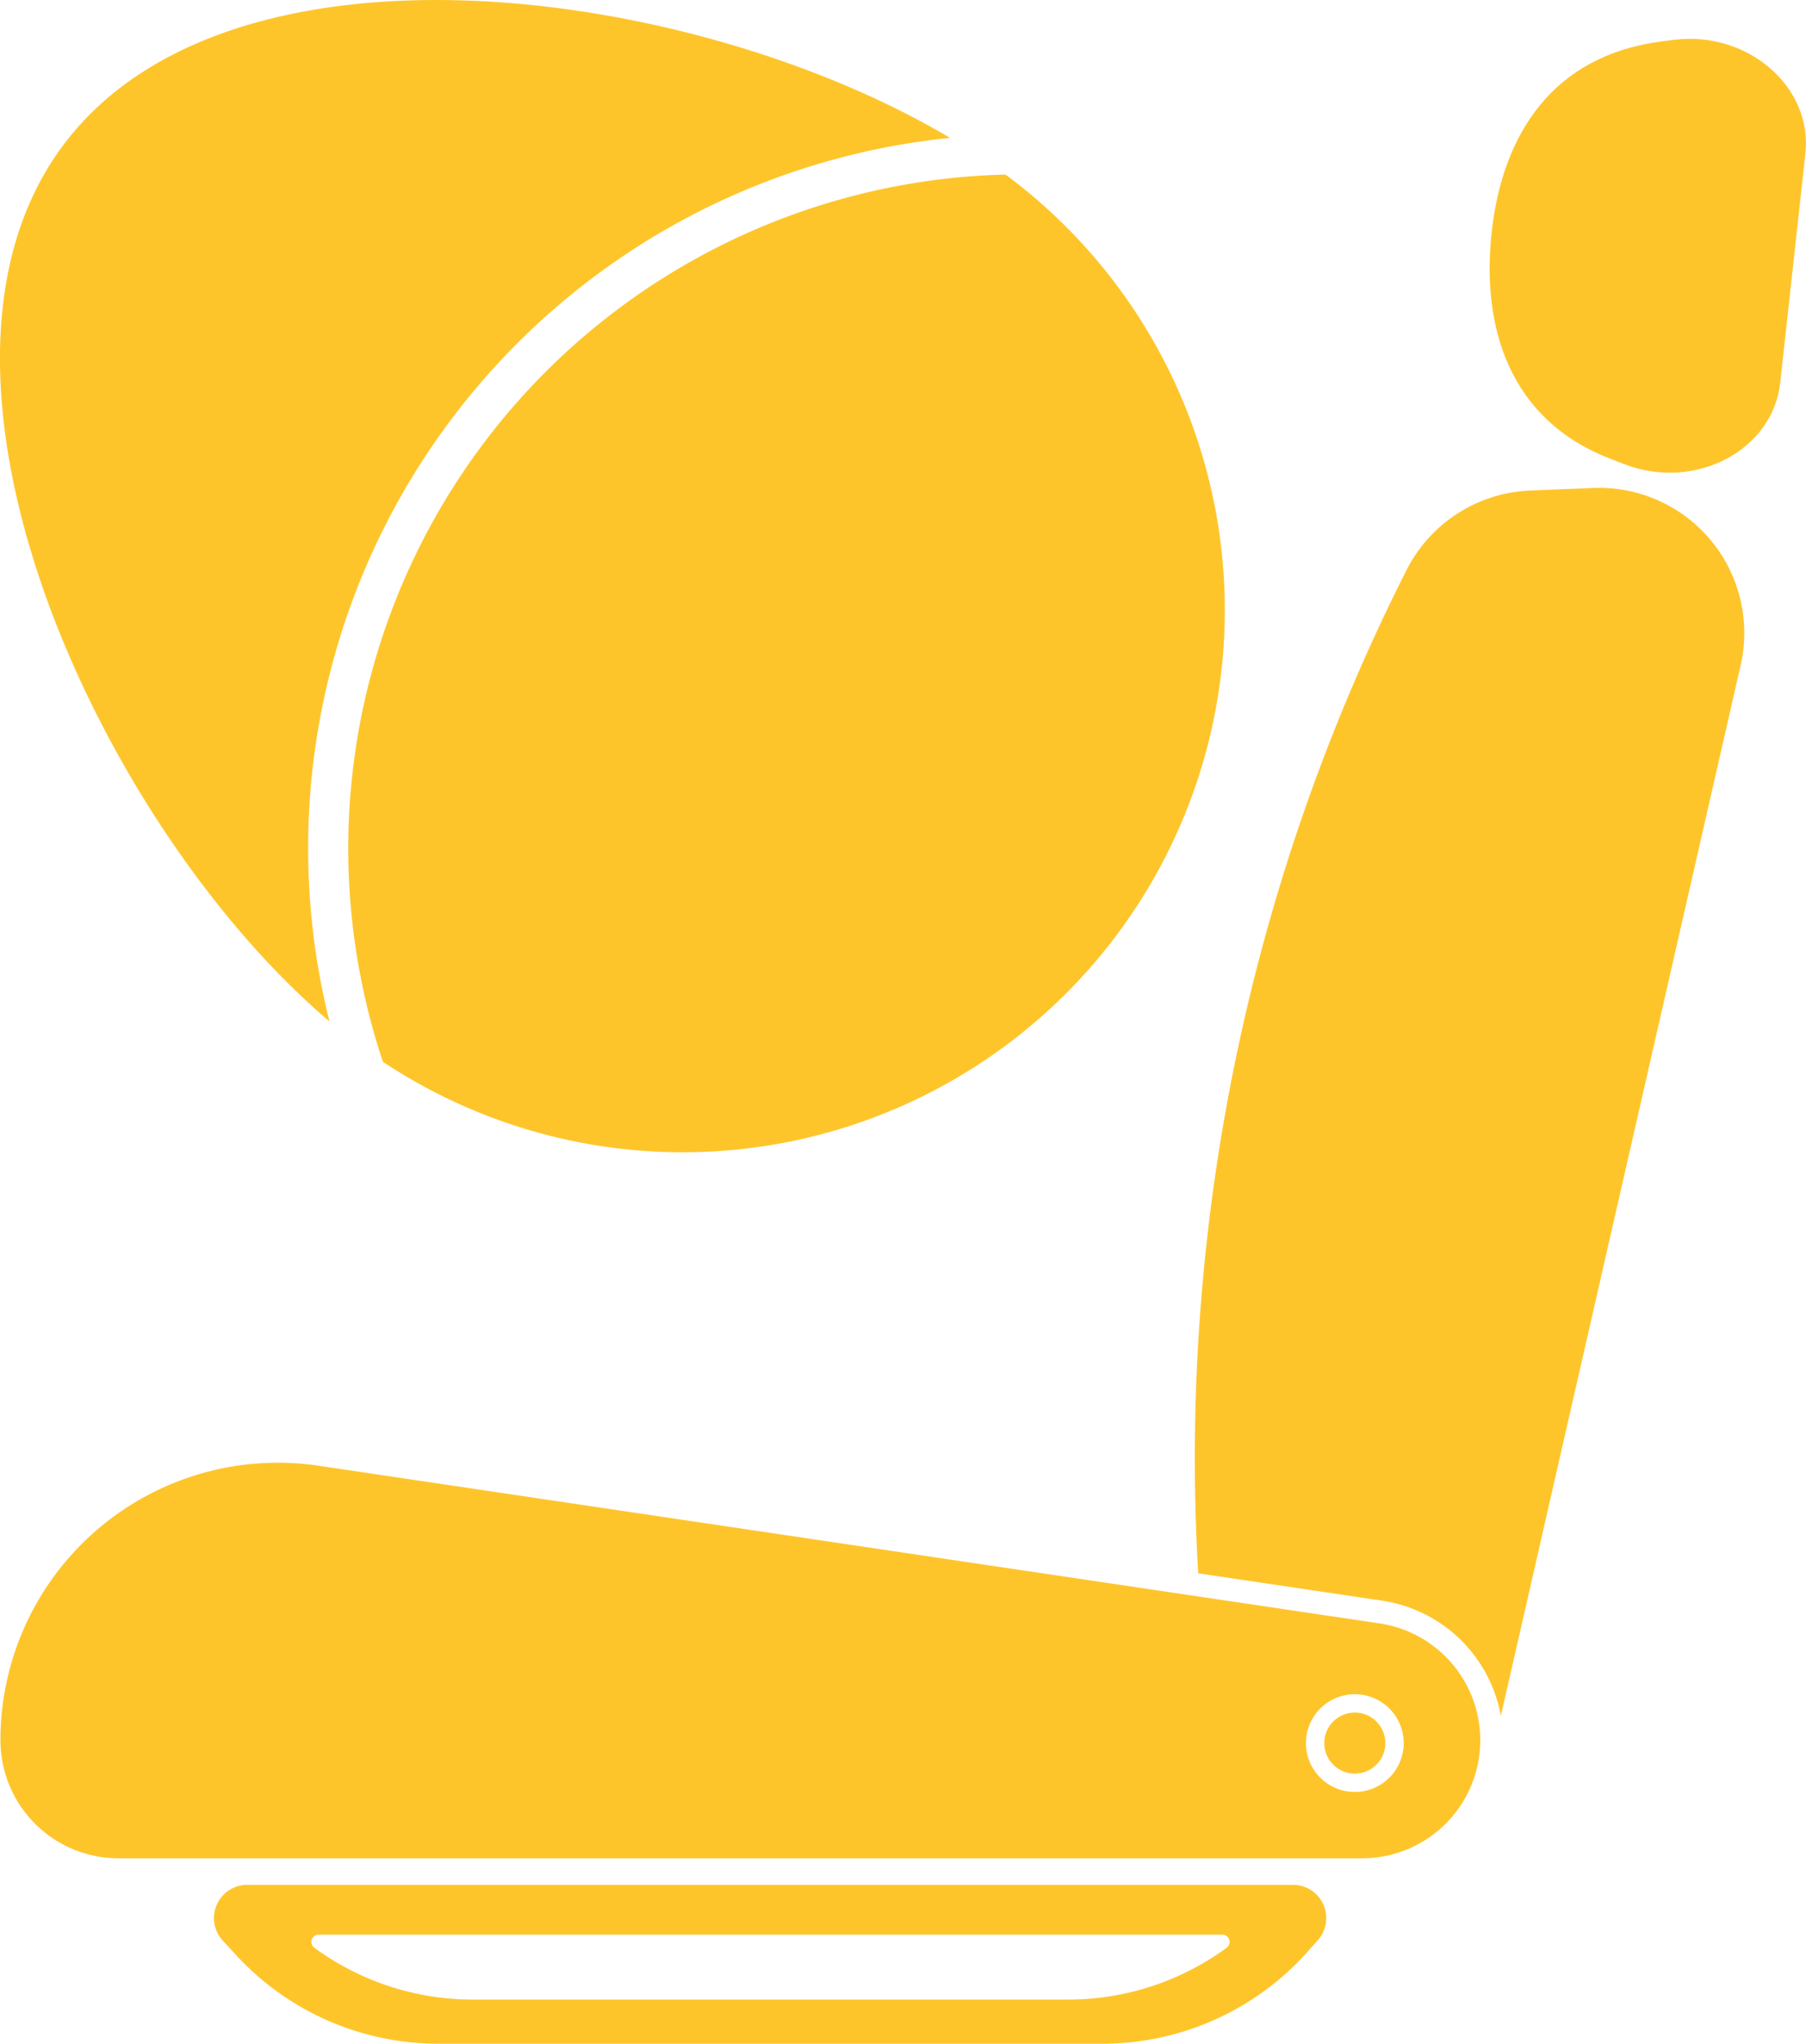
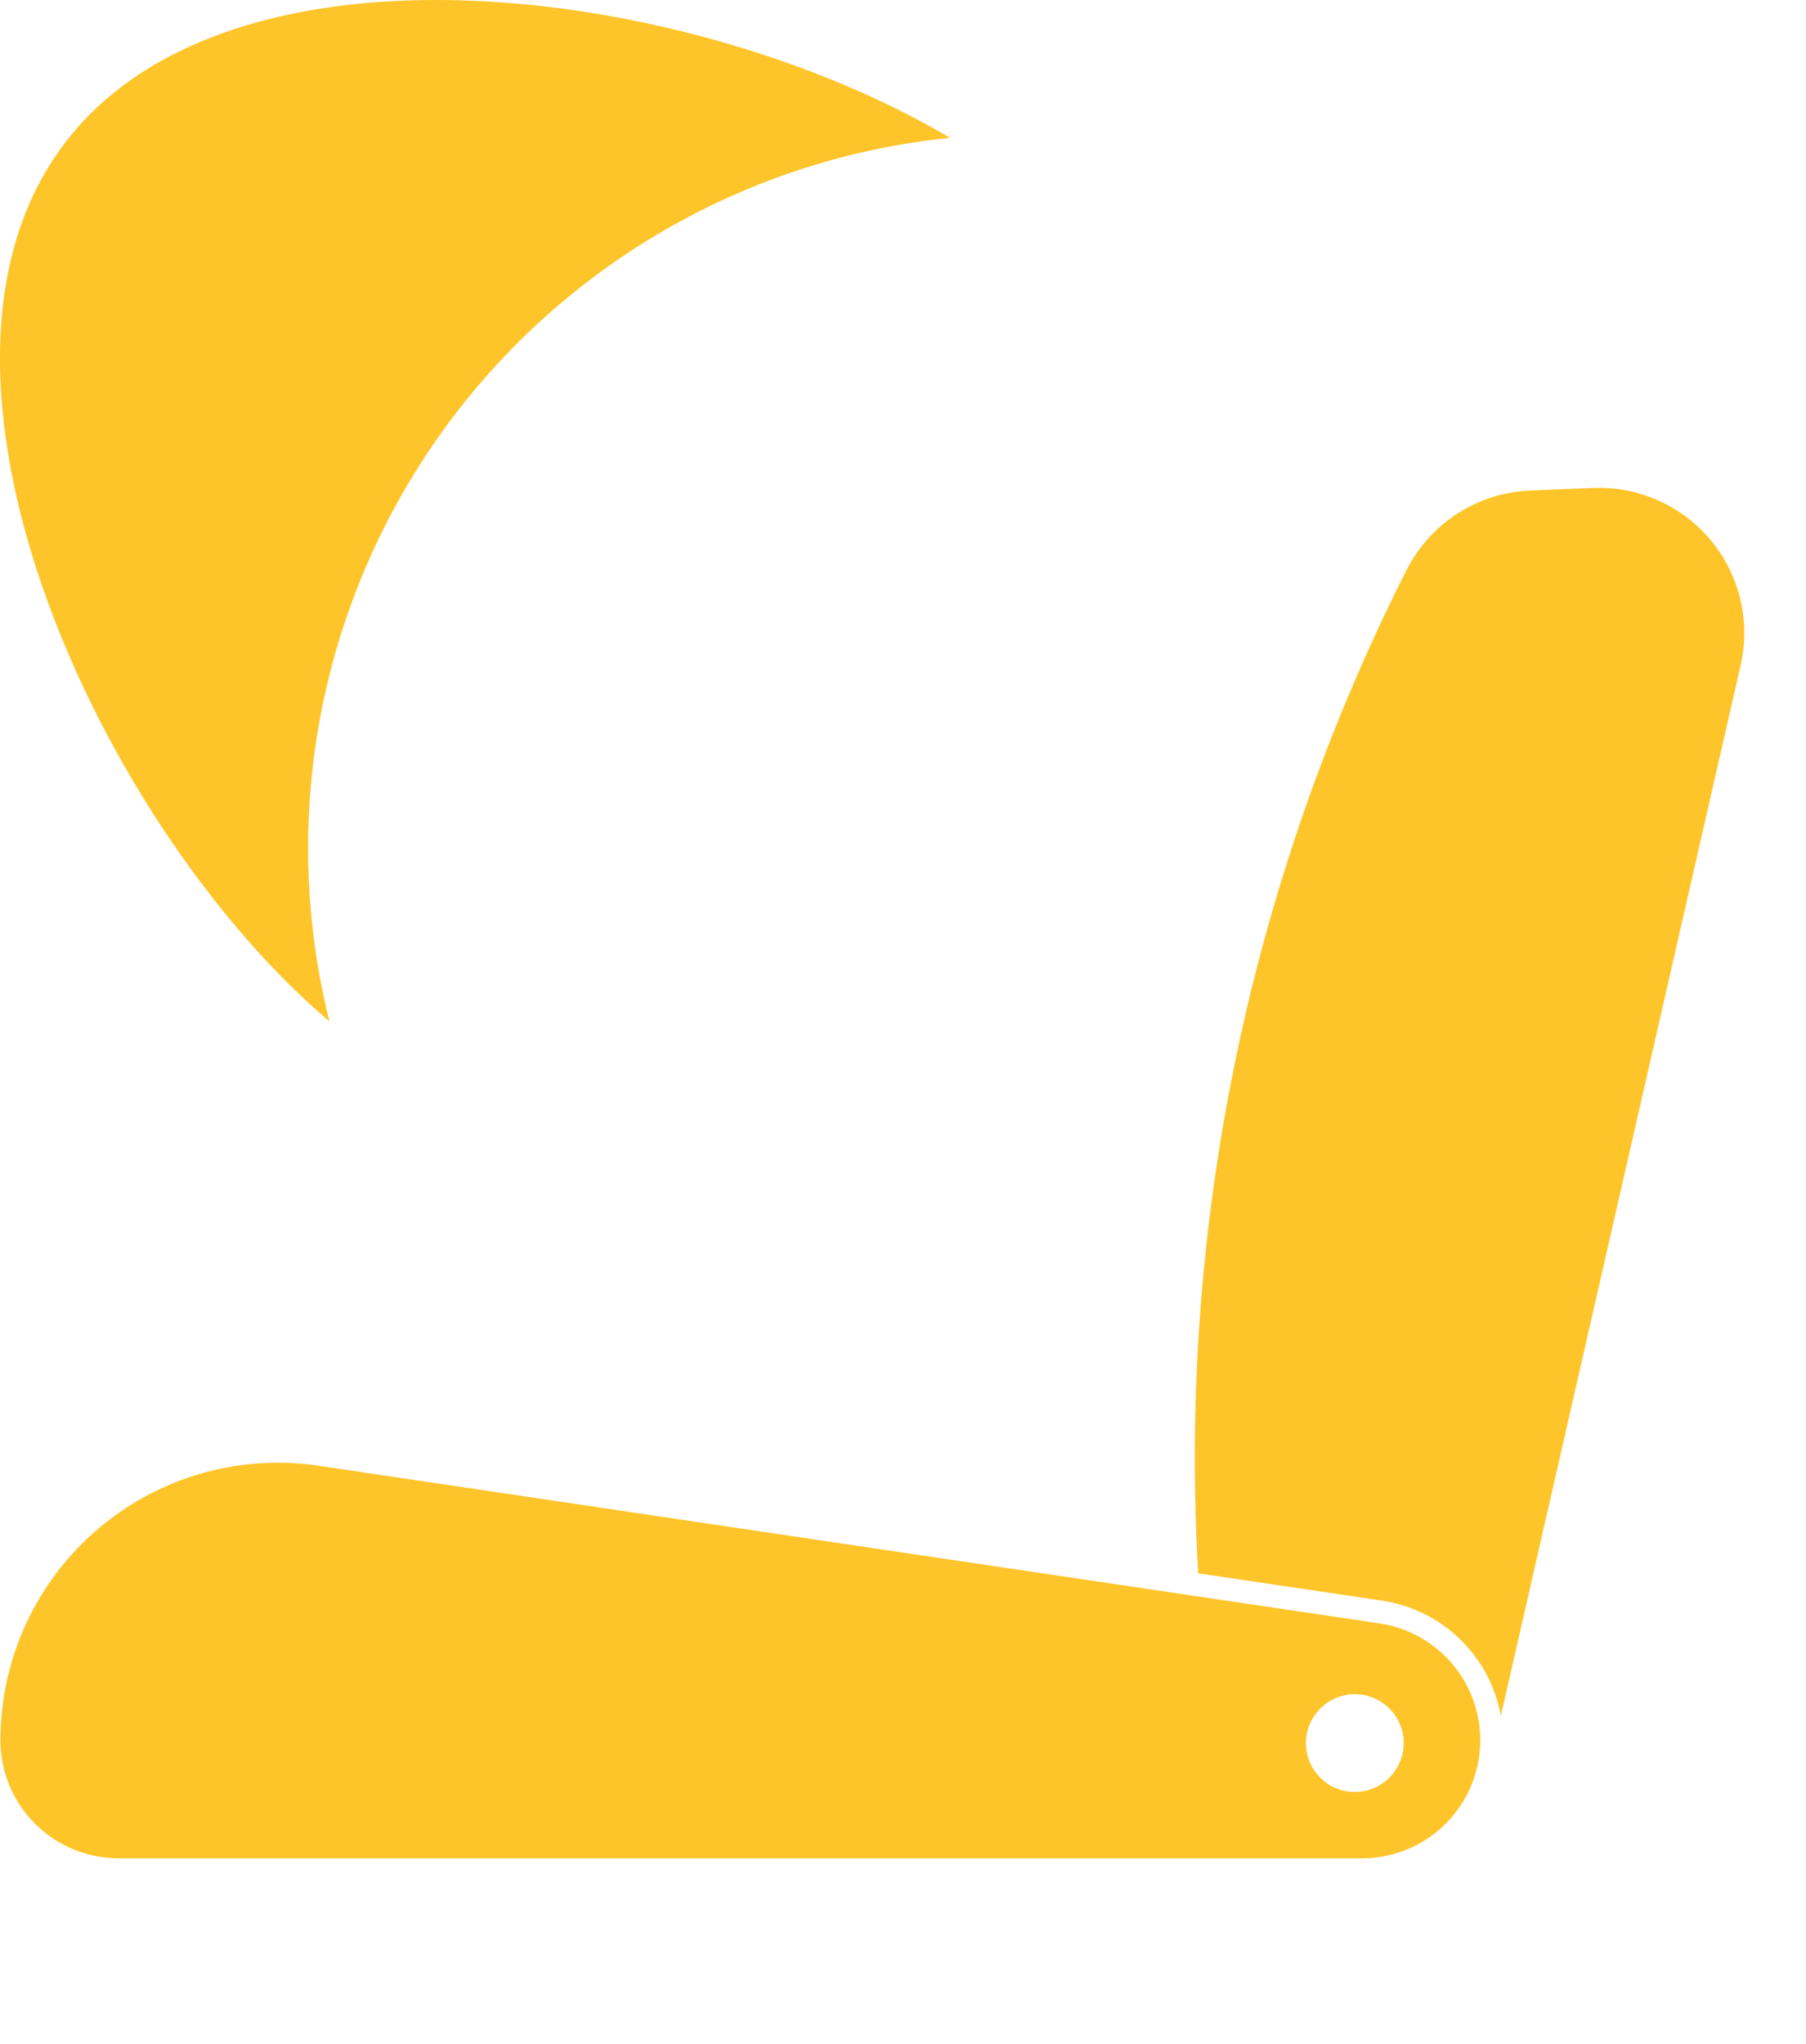
<svg xmlns="http://www.w3.org/2000/svg" viewBox="0 0 450.15 509.36">
  <title>complex-7</title>
  <g id="Layer_2" data-name="Layer 2">
    <g id="Layer_1-2" data-name="Layer 1">
      <path d="M344.66,398.93l-46-6.84a490.25,490.25,0,0,1,51.91-250,36.17,36.17,0,0,1,30.83-19.84l15.74-.64a36.17,36.17,0,0,1,36.72,44.18L374.09,427.62A35.38,35.38,0,0,0,344.66,398.93Z" style="fill:#fec52b" />
-       <path d="M404.78,115.65l-3.61-1.41c-24.82-9.66-32-32.5-29.36-56.42h0c2.69-24.45,15.29-44,42.33-47.5l3-.38C435.53,7.57,451.83,21.6,450,38.24l-6.28,57.17C441.87,112.33,422.35,122.48,404.78,115.65Z" style="fill:#fec52b" />
      <path d="M.11,433.68h0a29.43,29.43,0,0,0,29.43,29.43h310a29.43,29.43,0,0,0,29.42-29.43h0a29.44,29.44,0,0,0-25.1-29.11L79.43,365.28A69.15,69.15,0,0,0,.11,433.68Zm325.4.72a12.18,12.18,0,1,1,12.18,12.18A12.18,12.18,0,0,1,325.51,434.4Z" style="fill:#fec52b" />
-       <path d="M55.57,483.67l3.36,3.65a68.51,68.51,0,0,0,50.34,22H274.78a68.52,68.52,0,0,0,51.76-23.63l2-2.25a8.28,8.28,0,0,0-6.26-13.71H61.65A8.28,8.28,0,0,0,55.57,483.67Zm23.82-1.53H304.68a1.81,1.81,0,0,1,1.1,3.24,66.9,66.9,0,0,1-40,12.94H118.31a66.92,66.92,0,0,1-40-12.94A1.81,1.81,0,0,1,79.39,482.14Z" style="fill:#fec52b" />
-       <path d="M337.69,426.79a7.61,7.61,0,1,1-7.61,7.61A7.62,7.62,0,0,1,337.69,426.79Z" style="fill:#fec52b" />
      <path d="M236.8,34.36A177.93,177.93,0,0,0,82.12,254.55C25,206.11-27.26,93.31,15.9,36,57.39-19.18,172.55-3.76,236.8,34.36Z" style="fill:#fec52b" />
-       <path d="M278.13,233.29A135.11,135.11,0,0,1,95.44,264.61,168,168,0,0,1,250.63,43.5l.79.59A135.11,135.11,0,0,1,278.13,233.29Z" style="fill:#fec52b" />
    </g>
  </g>
</svg>